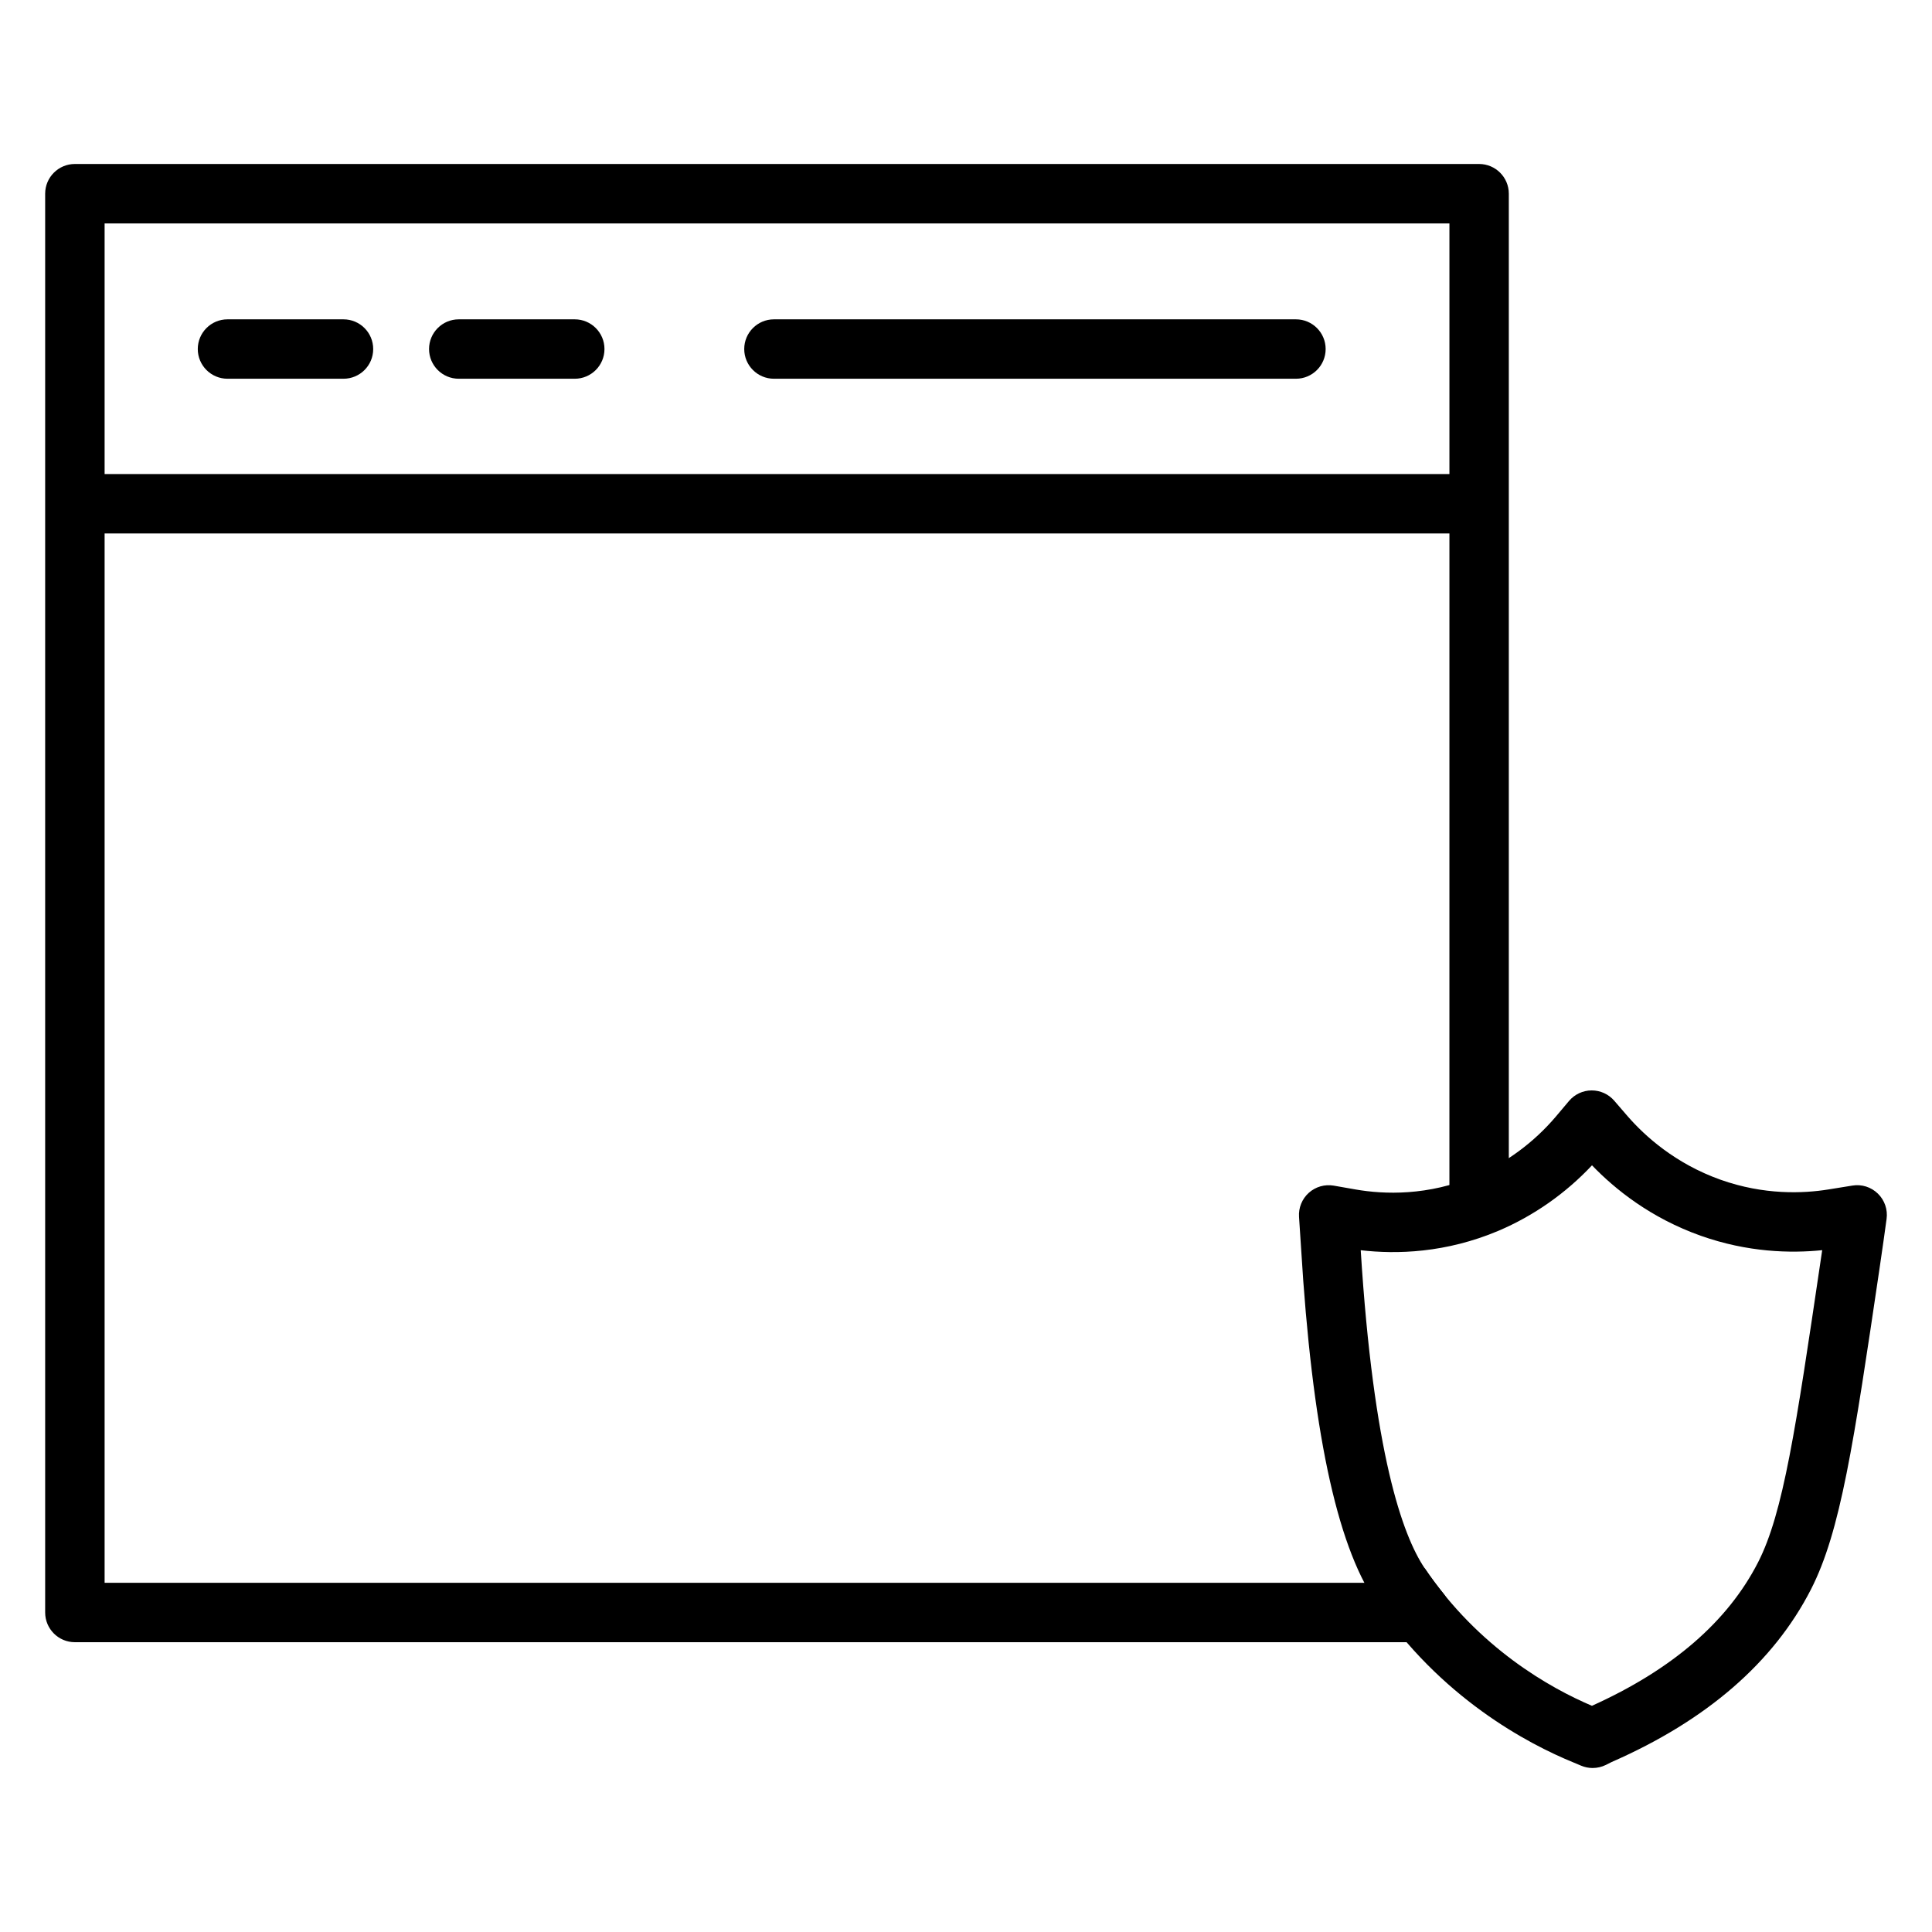
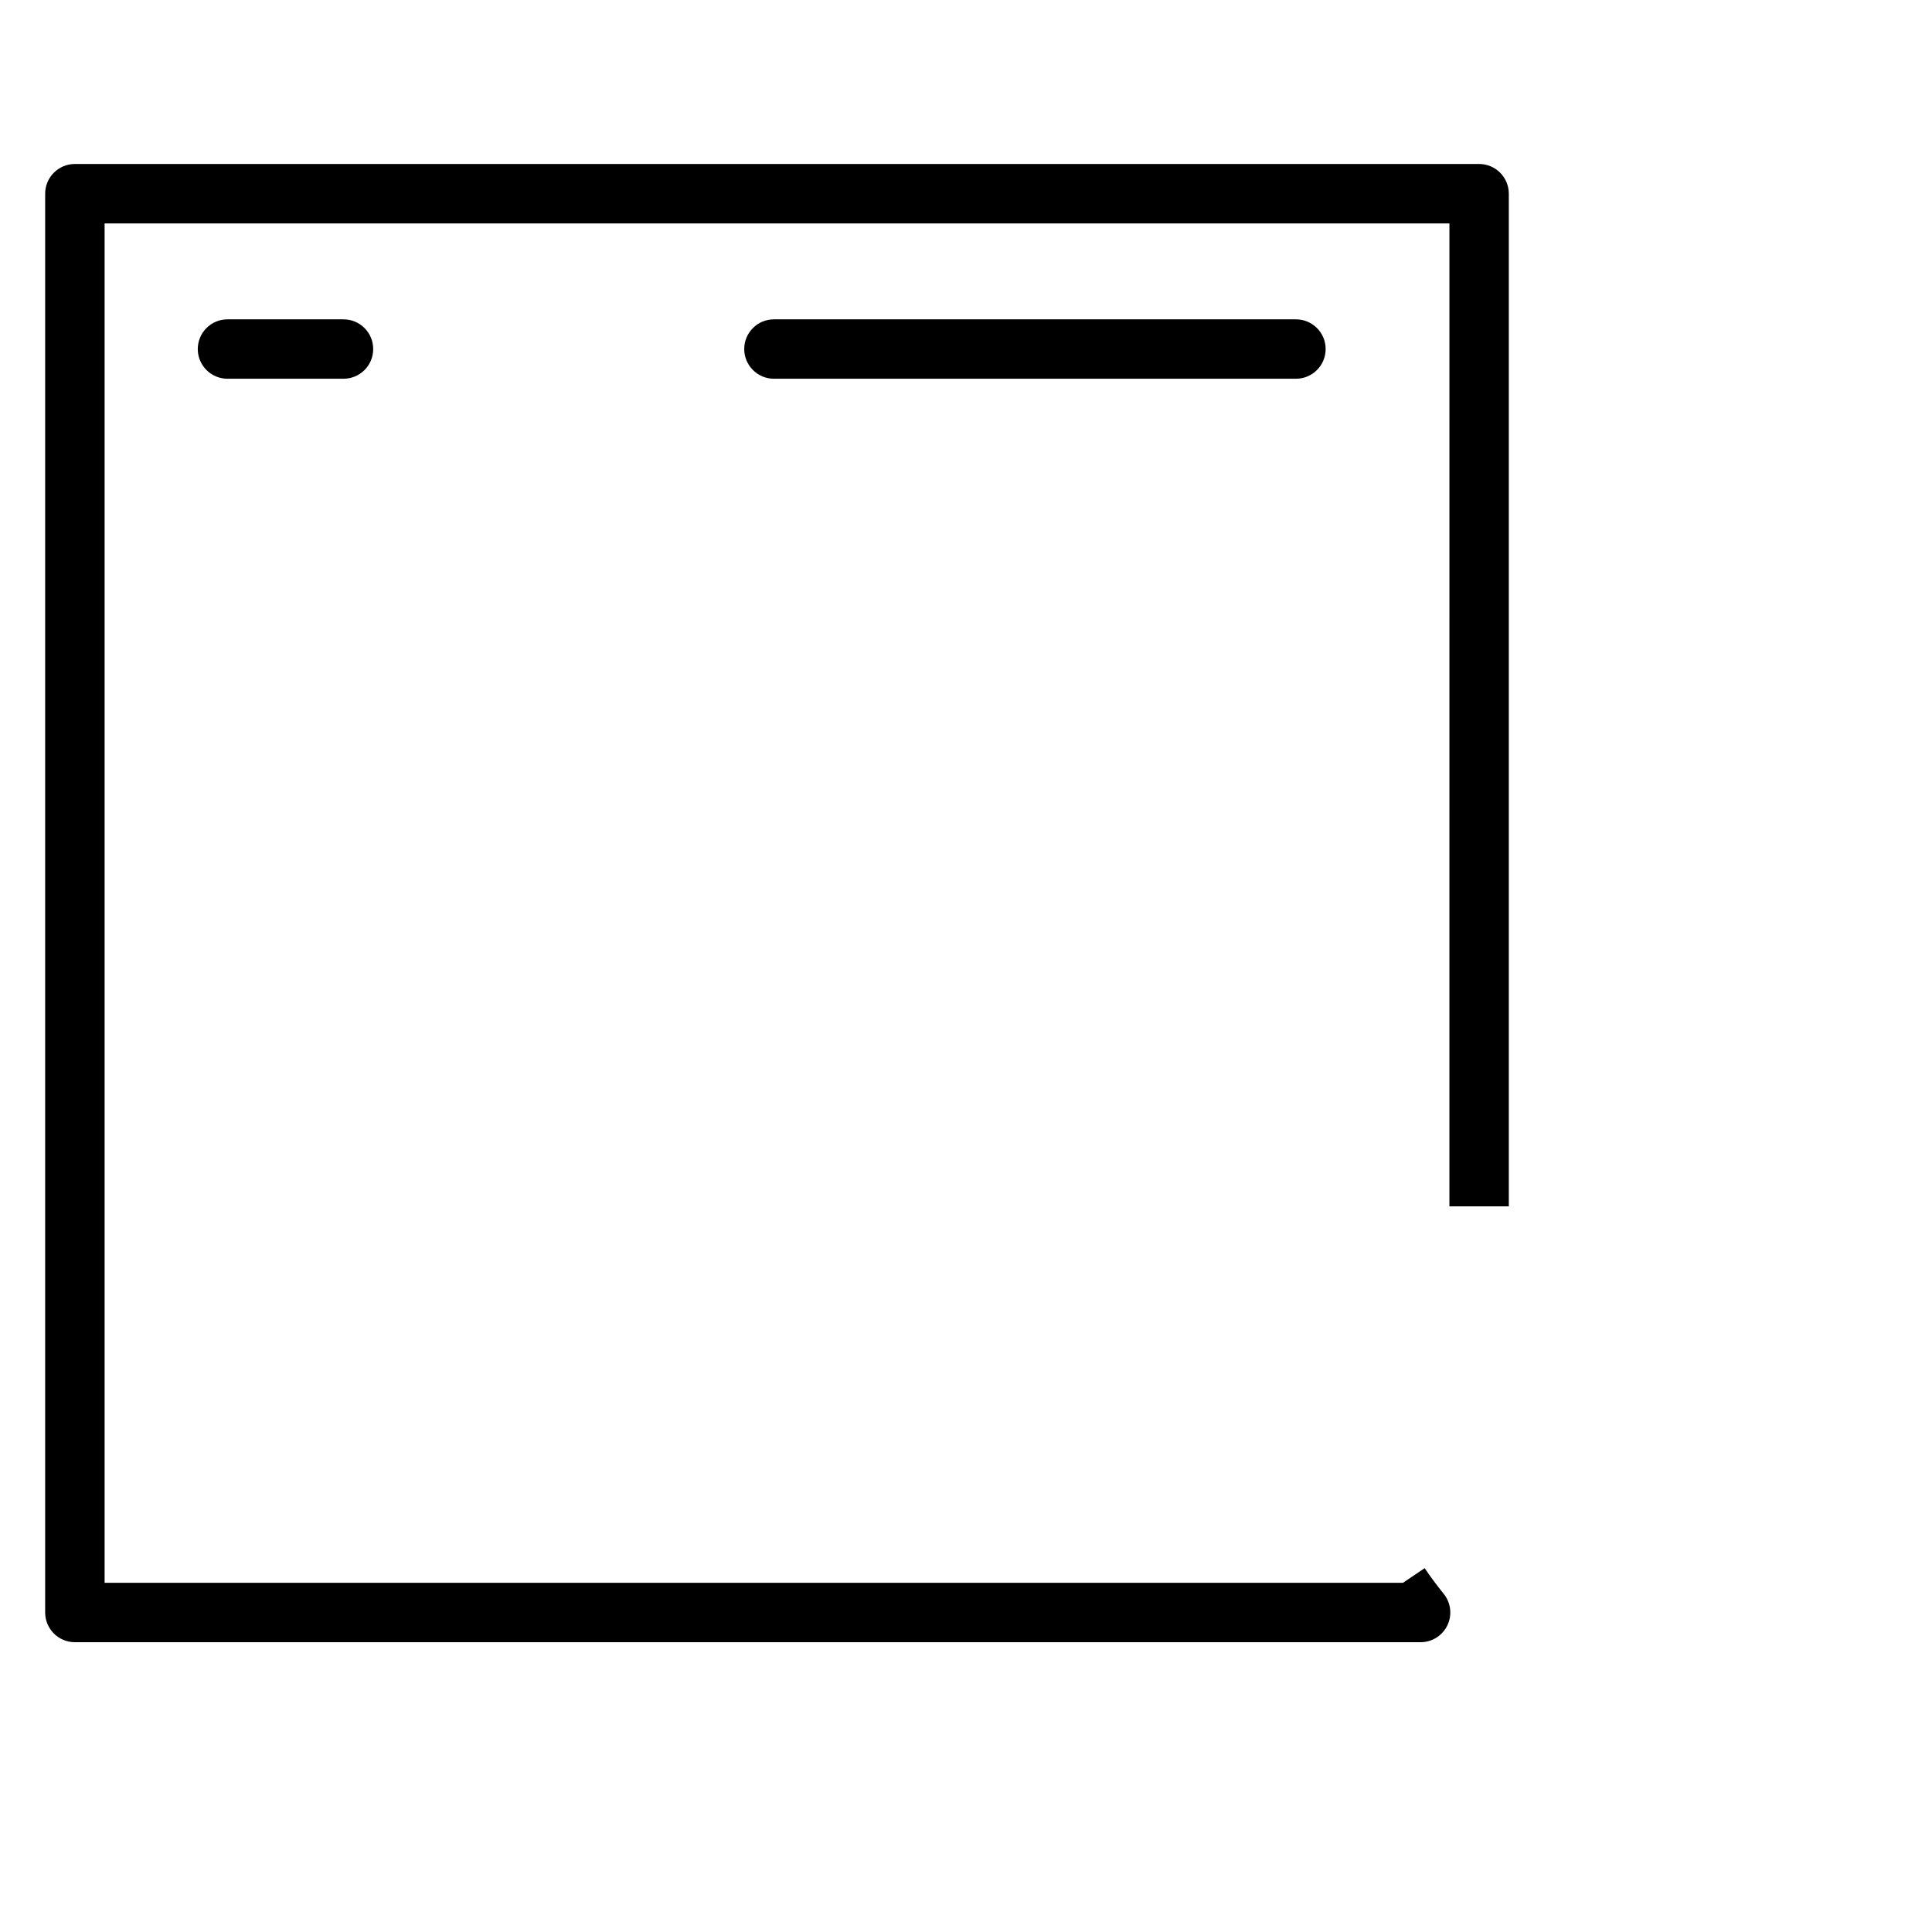
<svg xmlns="http://www.w3.org/2000/svg" fill="#000000" width="800px" height="800px" version="1.1" viewBox="144 144 512 512">
  <g>
-     <path d="m163.84 269.63h372.14v15.742h-372.14z" />
    <path d="m235.03 244.37h-30.746c-4.344 0-7.871-3.527-7.871-7.871s3.527-7.871 7.871-7.871h30.746c4.344 0 7.871 3.527 7.871 7.871 0.004 4.348-3.519 7.871-7.871 7.871z" />
-     <path d="m296.32 244.37h-30.746c-4.344 0-7.871-3.527-7.871-7.871s3.527-7.871 7.871-7.871h30.746c4.344 0 7.871 3.527 7.871 7.871 0 4.348-3.527 7.871-7.871 7.871z" />
    <path d="m487.44 244.37h-138.34c-4.344 0-7.871-3.527-7.871-7.871s3.527-7.871 7.871-7.871h138.34c4.344 0 7.871 3.527 7.871 7.871 0 4.348-3.527 7.871-7.871 7.871z" />
    <path d="m520.46 579.2h-356.62c-4.344 0-7.871-3.527-7.871-7.871v-376c0-4.344 3.527-7.871 7.871-7.871h372.14c4.344 0 7.871 3.527 7.871 7.871v268.36h-15.742l0.004-260.48h-356.39v360.25h344.08l5.746-3.879c1.5 2.223 3.152 4.453 5.051 6.805 1.902 2.363 2.281 5.602 0.977 8.336-1.312 2.742-4.07 4.481-7.106 4.481z" />
-     <path d="m566.07 612.54c-1.035 0-2.066-0.203-3.039-0.609l-1.922-0.809c-12.219-4.977-35.398-17.188-52.625-42.746-10.363-15.383-16.809-46.016-19.688-93.664-0.051-1.035-0.539-8.215-0.539-8.215-0.164-2.414 0.789-4.766 2.586-6.387 1.797-1.613 4.227-2.316 6.629-1.902l5.812 1.02c7.519 1.305 19.133 1.746 31.703-3.57 8.168-3.477 15.555-8.934 21.355-15.785l3.461-4.106c1.488-1.762 3.672-2.785 5.981-2.797h0.043c2.289 0 4.469 0.996 5.965 2.731l3.516 4.074c4.629 5.328 12.684 12.598 24.656 16.863 11.512 4.094 21.926 3.66 28.633 2.57h0.004l6.312-1.02c2.473-0.406 4.969 0.398 6.75 2.137 1.785 1.742 2.641 4.227 2.301 6.699-0.434 3.18-1.074 7.789-1.895 13.328-6.84 46.262-10.277 69.477-18.148 84.855-9.902 19.344-27.668 34.734-52.801 45.738l-1.543 0.777c-1.105 0.543-2.309 0.816-3.508 0.816zm-61.465-137.22c3.371 53.809 11.055 75.531 16.934 84.258 14.336 21.262 33.441 31.848 44.336 36.477 21.297-9.598 36-22.332 44.027-38.02 6.691-13.066 9.996-35.434 16.59-79.984 0.137-0.945 0.273-1.859 0.406-2.742-8.375 0.863-19.781 0.582-32.219-3.832-13.23-4.711-22.68-12.301-28.785-18.656-6.969 7.43-15.457 13.383-24.758 17.34-13.996 5.918-27.043 6.269-36.531 5.16z" />
  </g>
</svg>